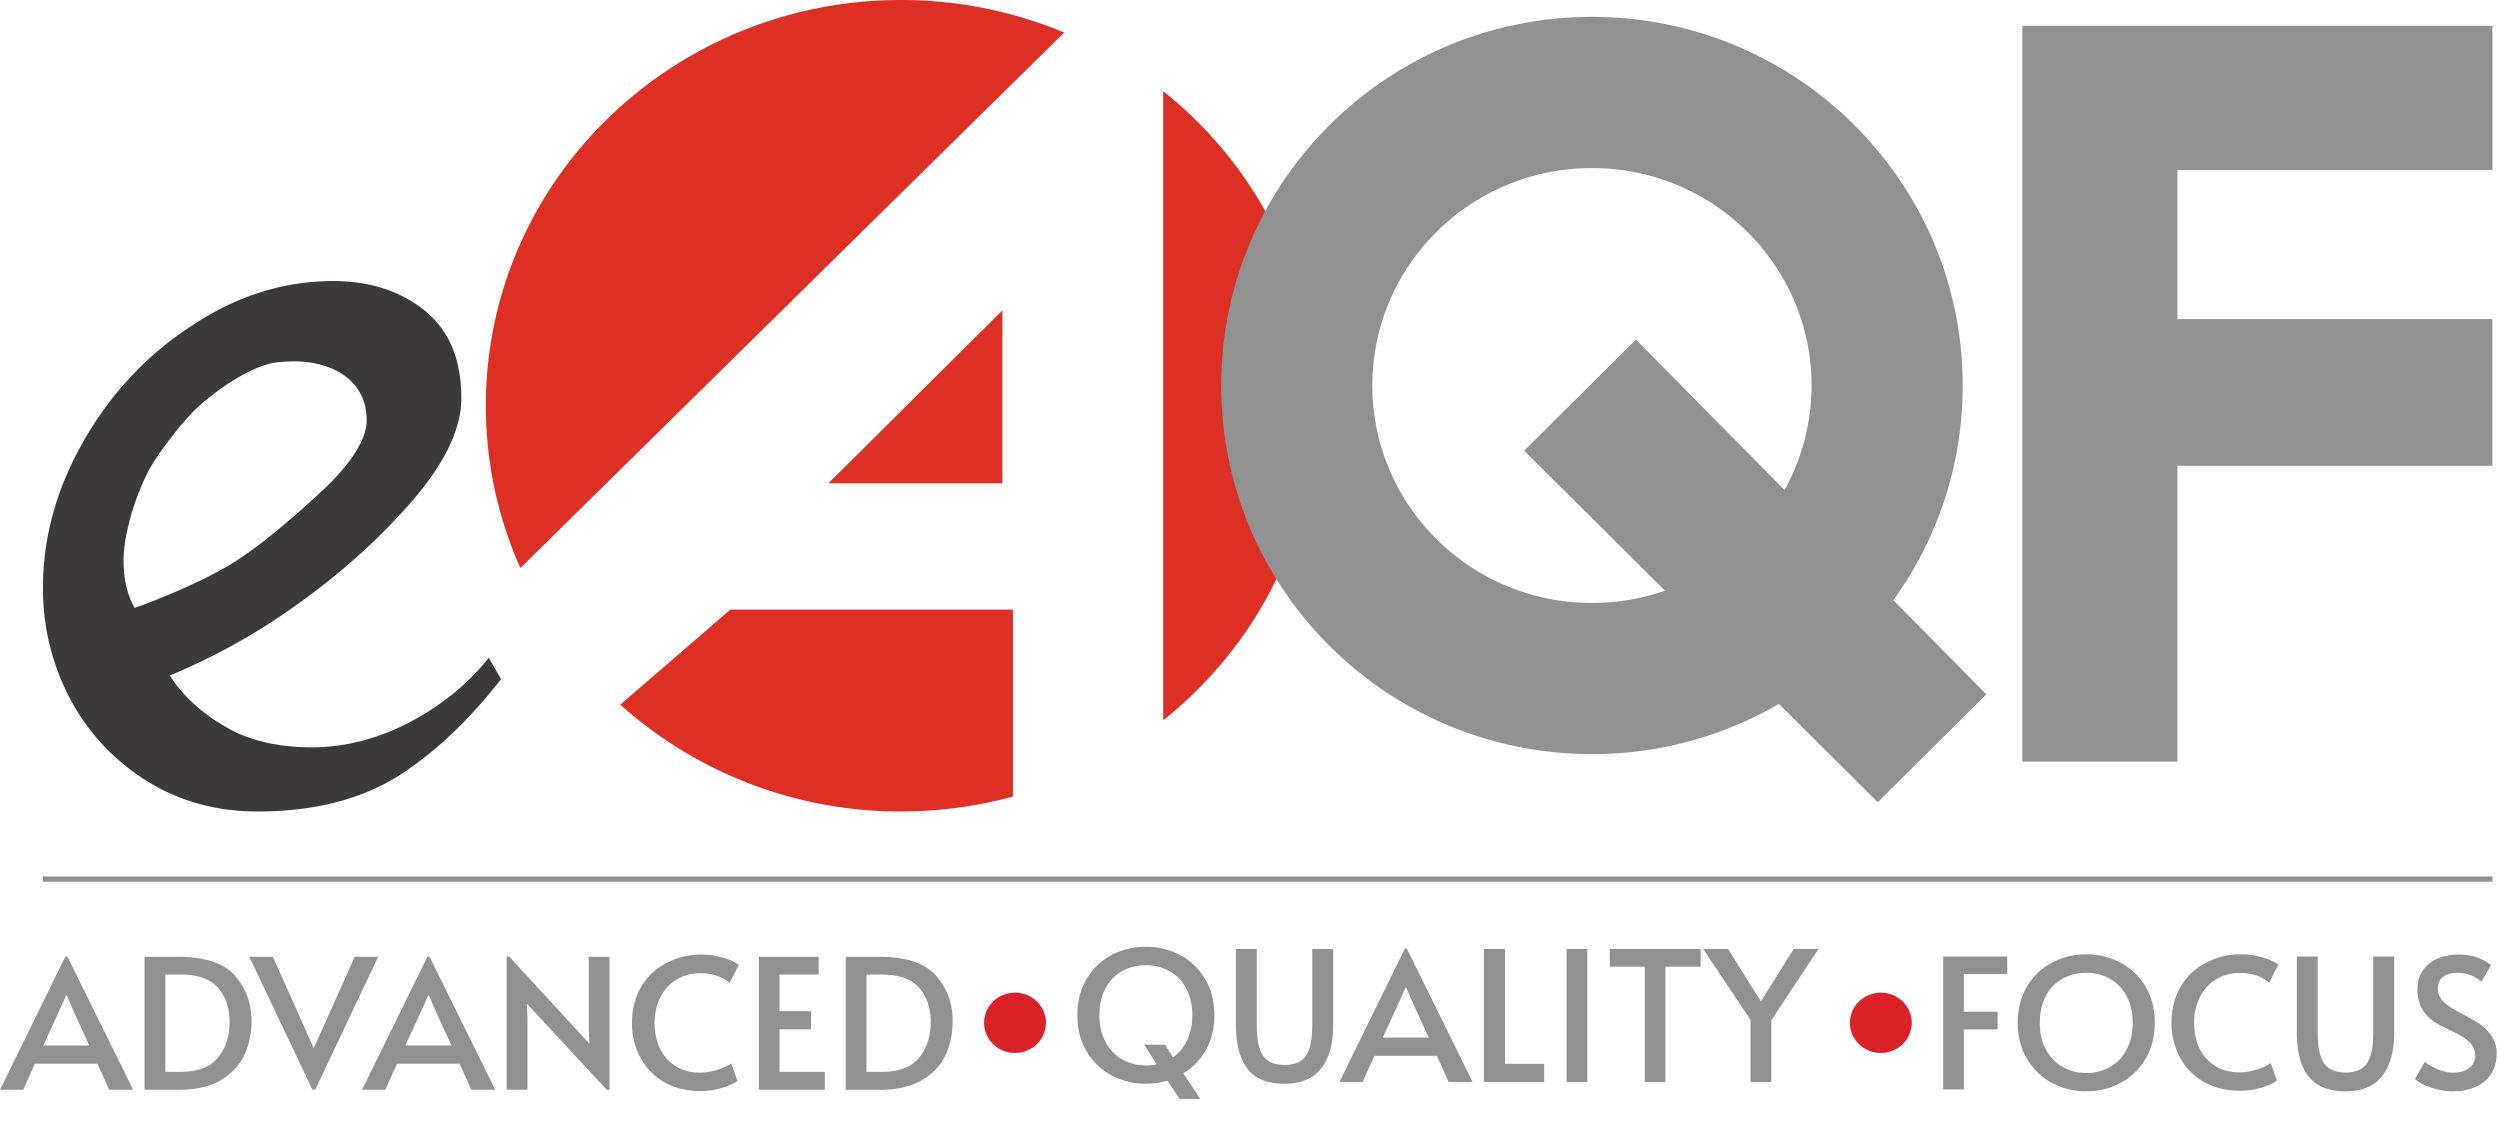
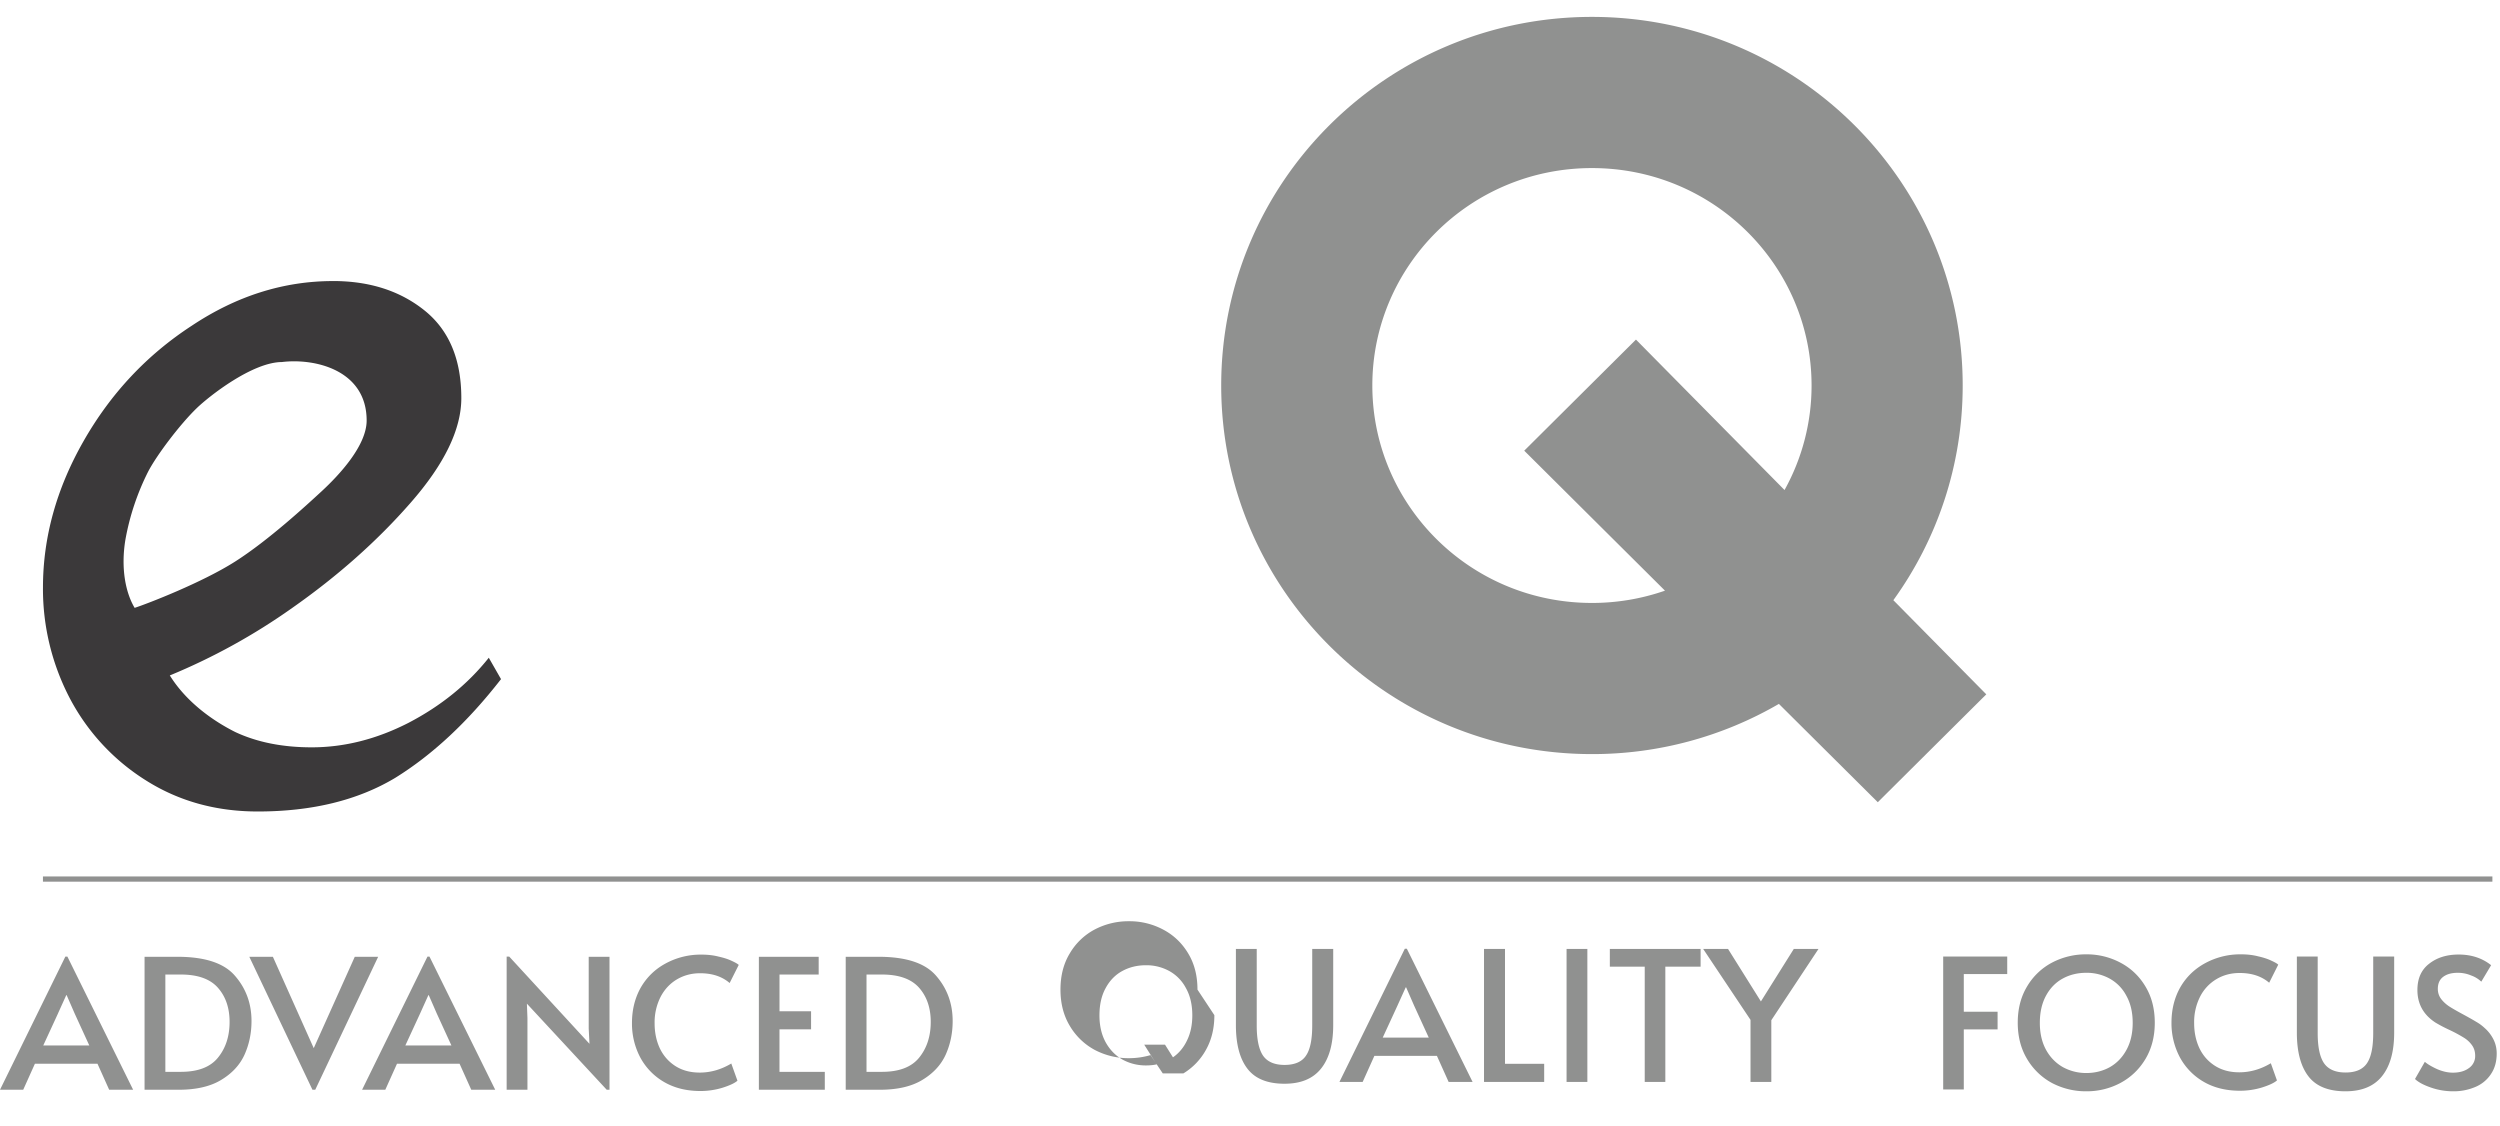
<svg xmlns="http://www.w3.org/2000/svg" width="91" height="41" viewBox="0 0 91 41" fill="none">
  <path d="M12.123 10.23c1.334 0 2.446.359 3.335 1.075.89.717 1.334 1.779 1.334 3.187 0 1.137-.618 2.409-1.853 3.817-1.21 1.384-2.643 2.656-4.298 3.817a22.624 22.624 0 0 1-4.46 2.46c.617.989 1.595 1.666 2.385 2.061.79.37 1.717.556 2.78.556 1.185 0 2.358-.296 3.52-.89 1.185-.617 2.16-1.408 2.926-2.371l.445.778c-1.21 1.557-2.495 2.755-3.853 3.595-1.36.815-3.026 1.223-5.002 1.223-1.507 0-2.853-.37-4.039-1.112a7.816 7.816 0 0 1-2.779-2.965 8.582 8.582 0 0 1-1-4.076c0-1.828.494-3.607 1.482-5.336.988-1.73 2.297-3.126 3.927-4.188 1.63-1.087 3.347-1.63 5.15-1.63zm-1.853 2.948c-1.087 0-2.674 1.258-3.11 1.68-.614.594-1.452 1.705-1.765 2.304a9.034 9.034 0 0 0-.83 2.481c-.17 1.026 0 1.922.336 2.483.443-.142 2.46-.92 3.665-1.69 1.206-.77 2.579-2.034 3.14-2.552.638-.589 1.64-1.663 1.64-2.577 0-1.828-1.863-2.274-3.076-2.13z" fill="#3B393A" />
-   <path fill-rule="evenodd" clip-rule="evenodd" d="M42.342 26.217c3.396-2.708 5.564-6.83 5.564-11.449 0-4.617-2.168-8.74-5.564-11.448v22.897zm-5.472 2.777v-6.805H26.585l-4.006 3.46a15.25 15.25 0 0 0 10.217 3.888c1.411 0 2.778-.19 4.074-.543zm1.919-27.787A15.36 15.36 0 0 0 32.796 0C24.45 0 17.685 6.612 17.685 14.768c0 2.1.449 4.099 1.257 5.907L38.715 1.207h.074z" fill="#DE2F24" />
-   <path d="M30.157 17.59h6.33v-6.294l-6.33 6.294z" fill="#DE2F24" />
-   <path d="M73.614 27.723V.94h17.11v5.247H79.256v5.429h11.466v5.338H79.257v10.768h-5.643z" fill="#909190" />
  <path fill-rule="evenodd" clip-rule="evenodd" d="M60.605 21.5a8.06 8.06 0 0 1-2.658.447c-4.446 0-7.994-3.575-7.994-7.915s3.548-7.914 7.994-7.914 7.994 3.574 7.994 7.914a7.824 7.824 0 0 1-.984 3.805l-5.408-5.476-4.067 4.044 5.123 5.095zm4.146 4.122a13.492 13.492 0 0 1-6.804 1.827c-7.453 0-13.495-6.007-13.495-13.417S50.494.615 57.947.615c7.453 0 13.495 6.007 13.495 13.417 0 2.916-.936 5.615-2.524 7.815l3.383 3.427-3.95 3.927-3.6-3.58z" fill="#909190" />
  <path d="m2.453 34.82 2.393 4.847h-.872l-.426-.948H1.271l-.426.948H0l2.379-4.846h.074zm-.338 2.062-.54 1.172H3.25l-.534-1.166-.29-.665h-.014l-.298.659zM5.262 34.827h1.196c1 0 1.699.23 2.095.692.401.46.602 1.01.602 1.646 0 .443-.086.854-.257 1.231-.171.373-.455.678-.852.916-.392.237-.908.355-1.547.355H5.262v-4.84zm1.318 4.188c.622 0 1.072-.17 1.351-.513.284-.347.426-.782.426-1.304 0-.51-.142-.924-.426-1.245-.283-.32-.734-.48-1.351-.48h-.561v3.542h.56zM9.075 34.827h.858l1.487 3.326 1.494-3.326h.851l-2.29 4.84h-.102l-2.298-4.84zM15.633 34.82l2.393 4.847h-.872l-.426-.948h-2.277l-.426.948h-.845l2.38-4.846h.073zm-.337 2.062-.541 1.172h1.676l-.534-1.166-.29-.665h-.014l-.297.659zM19.179 36.533l.02.526v2.608h-.757v-4.846h.095l2.92 3.174-.028-.554v-2.614h.757v4.84h-.101l-2.906-3.134zM25.498 39.713c-.514 0-.96-.112-1.339-.336a2.273 2.273 0 0 1-.858-.895 2.637 2.637 0 0 1-.297-1.245c0-.478.106-.906.317-1.284.217-.377.518-.672.906-.882a2.67 2.67 0 0 1 1.318-.323c.22 0 .426.024.615.073.194.043.354.096.48.157.126.058.21.106.25.145l-.331.659c-.275-.237-.633-.356-1.075-.356-.31 0-.592.075-.845.224-.252.15-.45.362-.595.639a2.051 2.051 0 0 0-.216.961c0 .334.063.637.19.91.13.271.32.487.567.645.248.158.543.237.886.237.396 0 .779-.11 1.148-.33l.224.626c-.1.088-.282.173-.548.257a2.742 2.742 0 0 1-.797.118zM27.622 34.827H29.8v.645h-1.426v1.337h1.149v.659h-1.15v1.547h1.65v.652h-2.4v-4.84zM30.784 34.827h1.196c1 0 1.699.23 2.095.692.401.46.602 1.01.602 1.646 0 .443-.086.854-.257 1.231-.171.373-.455.678-.852.916-.391.237-.907.355-1.547.355h-1.237v-4.84zm1.318 4.188c.622 0 1.072-.17 1.352-.513.283-.347.425-.782.425-1.304 0-.51-.142-.924-.425-1.245-.284-.32-.735-.48-1.352-.48h-.561v3.542h.561z" fill="#909190" />
-   <ellipse cx="36.946" cy="37.23" rx="1.126" ry="1.098" fill="#DA2128" />
-   <path d="M44.203 36.952c0 .474-.1.894-.304 1.258a2.295 2.295 0 0 1-.824.862l.615.93h-.75l-.446-.666a2.793 2.793 0 0 1-.784.112 2.64 2.64 0 0 1-1.25-.303 2.348 2.348 0 0 1-.906-.876c-.226-.377-.338-.816-.338-1.317 0-.505.112-.944.338-1.317a2.3 2.3 0 0 1 .905-.87 2.64 2.64 0 0 1 1.25-.302 2.6 2.6 0 0 1 1.244.303c.383.202.687.492.913.87.225.372.337.811.337 1.316zm-4.183.007c0 .382.077.71.23.987.153.273.358.481.615.626.261.14.543.21.845.21.14 0 .27-.012.392-.039l-.453-.718h.757l.29.462c.221-.154.392-.36.514-.62.126-.259.19-.561.19-.908 0-.387-.077-.716-.23-.988a1.504 1.504 0 0 0-.609-.626 1.72 1.72 0 0 0-.851-.21c-.316 0-.602.07-.859.21-.257.14-.46.35-.608.626-.149.272-.223.601-.223.988zM46.758 39.448c-.621 0-1.072-.182-1.351-.547-.28-.364-.42-.893-.42-1.587v-2.772h.758v2.785c0 .514.079.883.236 1.107.158.22.417.329.777.329.36 0 .618-.107.77-.323.159-.22.237-.59.237-1.112v-2.786h.764v2.772c0 .69-.149 1.219-.446 1.587-.293.365-.734.547-1.325.547zM51.21 34.535l2.392 4.847h-.872l-.426-.948h-2.277l-.426.948h-.845l2.379-4.847h.074zm-.339 2.062-.54 1.172h1.676l-.534-1.166-.29-.665h-.014l-.298.658zM54.018 34.542h.764v4.181h1.426v.659h-2.19v-4.84zM57.023 34.542h.757v4.84h-.757v-4.84zM59.868 35.187h-1.27v-.645h3.304v.645h-1.284v4.195h-.75v-4.195zM63.719 37.123l-1.723-2.581h.905l1.196 1.91 1.197-1.91h.899l-1.717 2.594v2.246h-.757v-2.259z" fill="#909190" />
-   <ellipse cx="68.462" cy="37.23" rx="1.126" ry="1.098" fill="#DA2128" />
+   <path d="M44.203 36.952c0 .474-.1.894-.304 1.258a2.295 2.295 0 0 1-.824.862h-.75l-.446-.666a2.793 2.793 0 0 1-.784.112 2.64 2.64 0 0 1-1.25-.303 2.348 2.348 0 0 1-.906-.876c-.226-.377-.338-.816-.338-1.317 0-.505.112-.944.338-1.317a2.3 2.3 0 0 1 .905-.87 2.64 2.64 0 0 1 1.25-.302 2.6 2.6 0 0 1 1.244.303c.383.202.687.492.913.87.225.372.337.811.337 1.316zm-4.183.007c0 .382.077.71.23.987.153.273.358.481.615.626.261.14.543.21.845.21.14 0 .27-.012.392-.039l-.453-.718h.757l.29.462c.221-.154.392-.36.514-.62.126-.259.19-.561.19-.908 0-.387-.077-.716-.23-.988a1.504 1.504 0 0 0-.609-.626 1.72 1.72 0 0 0-.851-.21c-.316 0-.602.07-.859.21-.257.14-.46.35-.608.626-.149.272-.223.601-.223.988zM46.758 39.448c-.621 0-1.072-.182-1.351-.547-.28-.364-.42-.893-.42-1.587v-2.772h.758v2.785c0 .514.079.883.236 1.107.158.22.417.329.777.329.36 0 .618-.107.77-.323.159-.22.237-.59.237-1.112v-2.786h.764v2.772c0 .69-.149 1.219-.446 1.587-.293.365-.734.547-1.325.547zM51.21 34.535l2.392 4.847h-.872l-.426-.948h-2.277l-.426.948h-.845l2.379-4.847h.074zm-.339 2.062-.54 1.172h1.676l-.534-1.166-.29-.665h-.014l-.298.658zM54.018 34.542h.764v4.181h1.426v.659h-2.19v-4.84zM57.023 34.542h.757v4.84h-.757v-4.84zM59.868 35.187h-1.27v-.645h3.304v.645h-1.284v4.195h-.75v-4.195zM63.719 37.123l-1.723-2.581h.905l1.196 1.91 1.197-1.91h.899l-1.717 2.594v2.246h-.757v-2.259z" fill="#909190" />
  <path d="M70.732 34.817h2.331v.64h-1.581v1.369h1.23v.645h-1.23v2.186h-.75v-4.84zM75.94 39.723a2.64 2.64 0 0 1-1.25-.303 2.348 2.348 0 0 1-.906-.876c-.225-.377-.338-.816-.338-1.316 0-.505.113-.944.338-1.318a2.3 2.3 0 0 1 .906-.869 2.64 2.64 0 0 1 1.25-.303 2.6 2.6 0 0 1 1.243.303c.383.202.688.492.913.87.225.373.338.812.338 1.316 0 .501-.113.94-.338 1.318-.225.377-.53.669-.913.875a2.6 2.6 0 0 1-1.243.303zm0-.665c.31 0 .595-.07.851-.21.257-.145.46-.354.609-.626.153-.277.23-.606.23-.988 0-.386-.077-.715-.23-.988a1.504 1.504 0 0 0-.609-.625 1.72 1.72 0 0 0-.851-.211c-.316 0-.602.07-.858.21-.257.141-.46.35-.609.626-.148.273-.223.602-.223.988 0 .382.077.711.23.988.153.272.358.48.615.625.261.14.543.211.845.211zM81.536 39.703c-.514 0-.96-.111-1.338-.335a2.272 2.272 0 0 1-.858-.896 2.637 2.637 0 0 1-.298-1.245c0-.478.106-.906.318-1.284.216-.377.518-.671.905-.882a2.668 2.668 0 0 1 1.318-.323c.221 0 .426.024.615.073.194.044.354.096.48.158.126.057.21.105.25.145l-.33.658c-.276-.237-.634-.355-1.076-.355-.31 0-.592.074-.844.224a1.56 1.56 0 0 0-.595.638 2.05 2.05 0 0 0-.216.962c0 .333.063.636.189.908.13.273.32.488.568.646.248.158.543.237.885.237.397 0 .78-.11 1.149-.33l.223.626c-.1.088-.282.174-.547.257a2.741 2.741 0 0 1-.798.118zM85.378 39.723c-.622 0-1.073-.182-1.352-.546-.28-.365-.42-.894-.42-1.587v-2.773h.758v2.786c0 .514.079.882.236 1.106.158.22.417.33.778.33.36 0 .617-.108.77-.323.158-.22.237-.59.237-1.113v-2.786h.763v2.773c0 .689-.148 1.218-.446 1.587-.293.364-.734.546-1.324.546zM89.285 39.723a2.44 2.44 0 0 1-.805-.138c-.265-.092-.457-.195-.574-.31l.358-.625c.095.083.241.171.44.263.202.088.396.132.58.132.24 0 .433-.055.582-.165a.528.528 0 0 0 .23-.454c0-.15-.04-.279-.122-.389-.081-.11-.18-.2-.297-.27a5.262 5.262 0 0 0-.5-.27 5.357 5.357 0 0 1-.528-.276c-.437-.285-.655-.68-.655-1.185 0-.418.142-.736.426-.955.284-.224.642-.336 1.074-.336.464 0 .859.13 1.183.388l-.358.6a1.019 1.019 0 0 0-.365-.224 1.235 1.235 0 0 0-.494-.099c-.225 0-.403.05-.533.151-.127.097-.19.242-.19.435 0 .136.04.26.122.369.081.105.182.197.304.276.126.08.295.176.507.29.203.11.358.198.466.264.108.061.21.136.304.224.131.114.237.25.318.408.081.158.122.331.122.52 0 .294-.07.544-.21.75a1.256 1.256 0 0 1-.567.468 2.007 2.007 0 0 1-.818.158z" fill="#909190" />
  <path fill-rule="evenodd" clip-rule="evenodd" d="M90.723 32.093H1.563v-.19h89.16v.19z" fill="#909190" />
</svg>